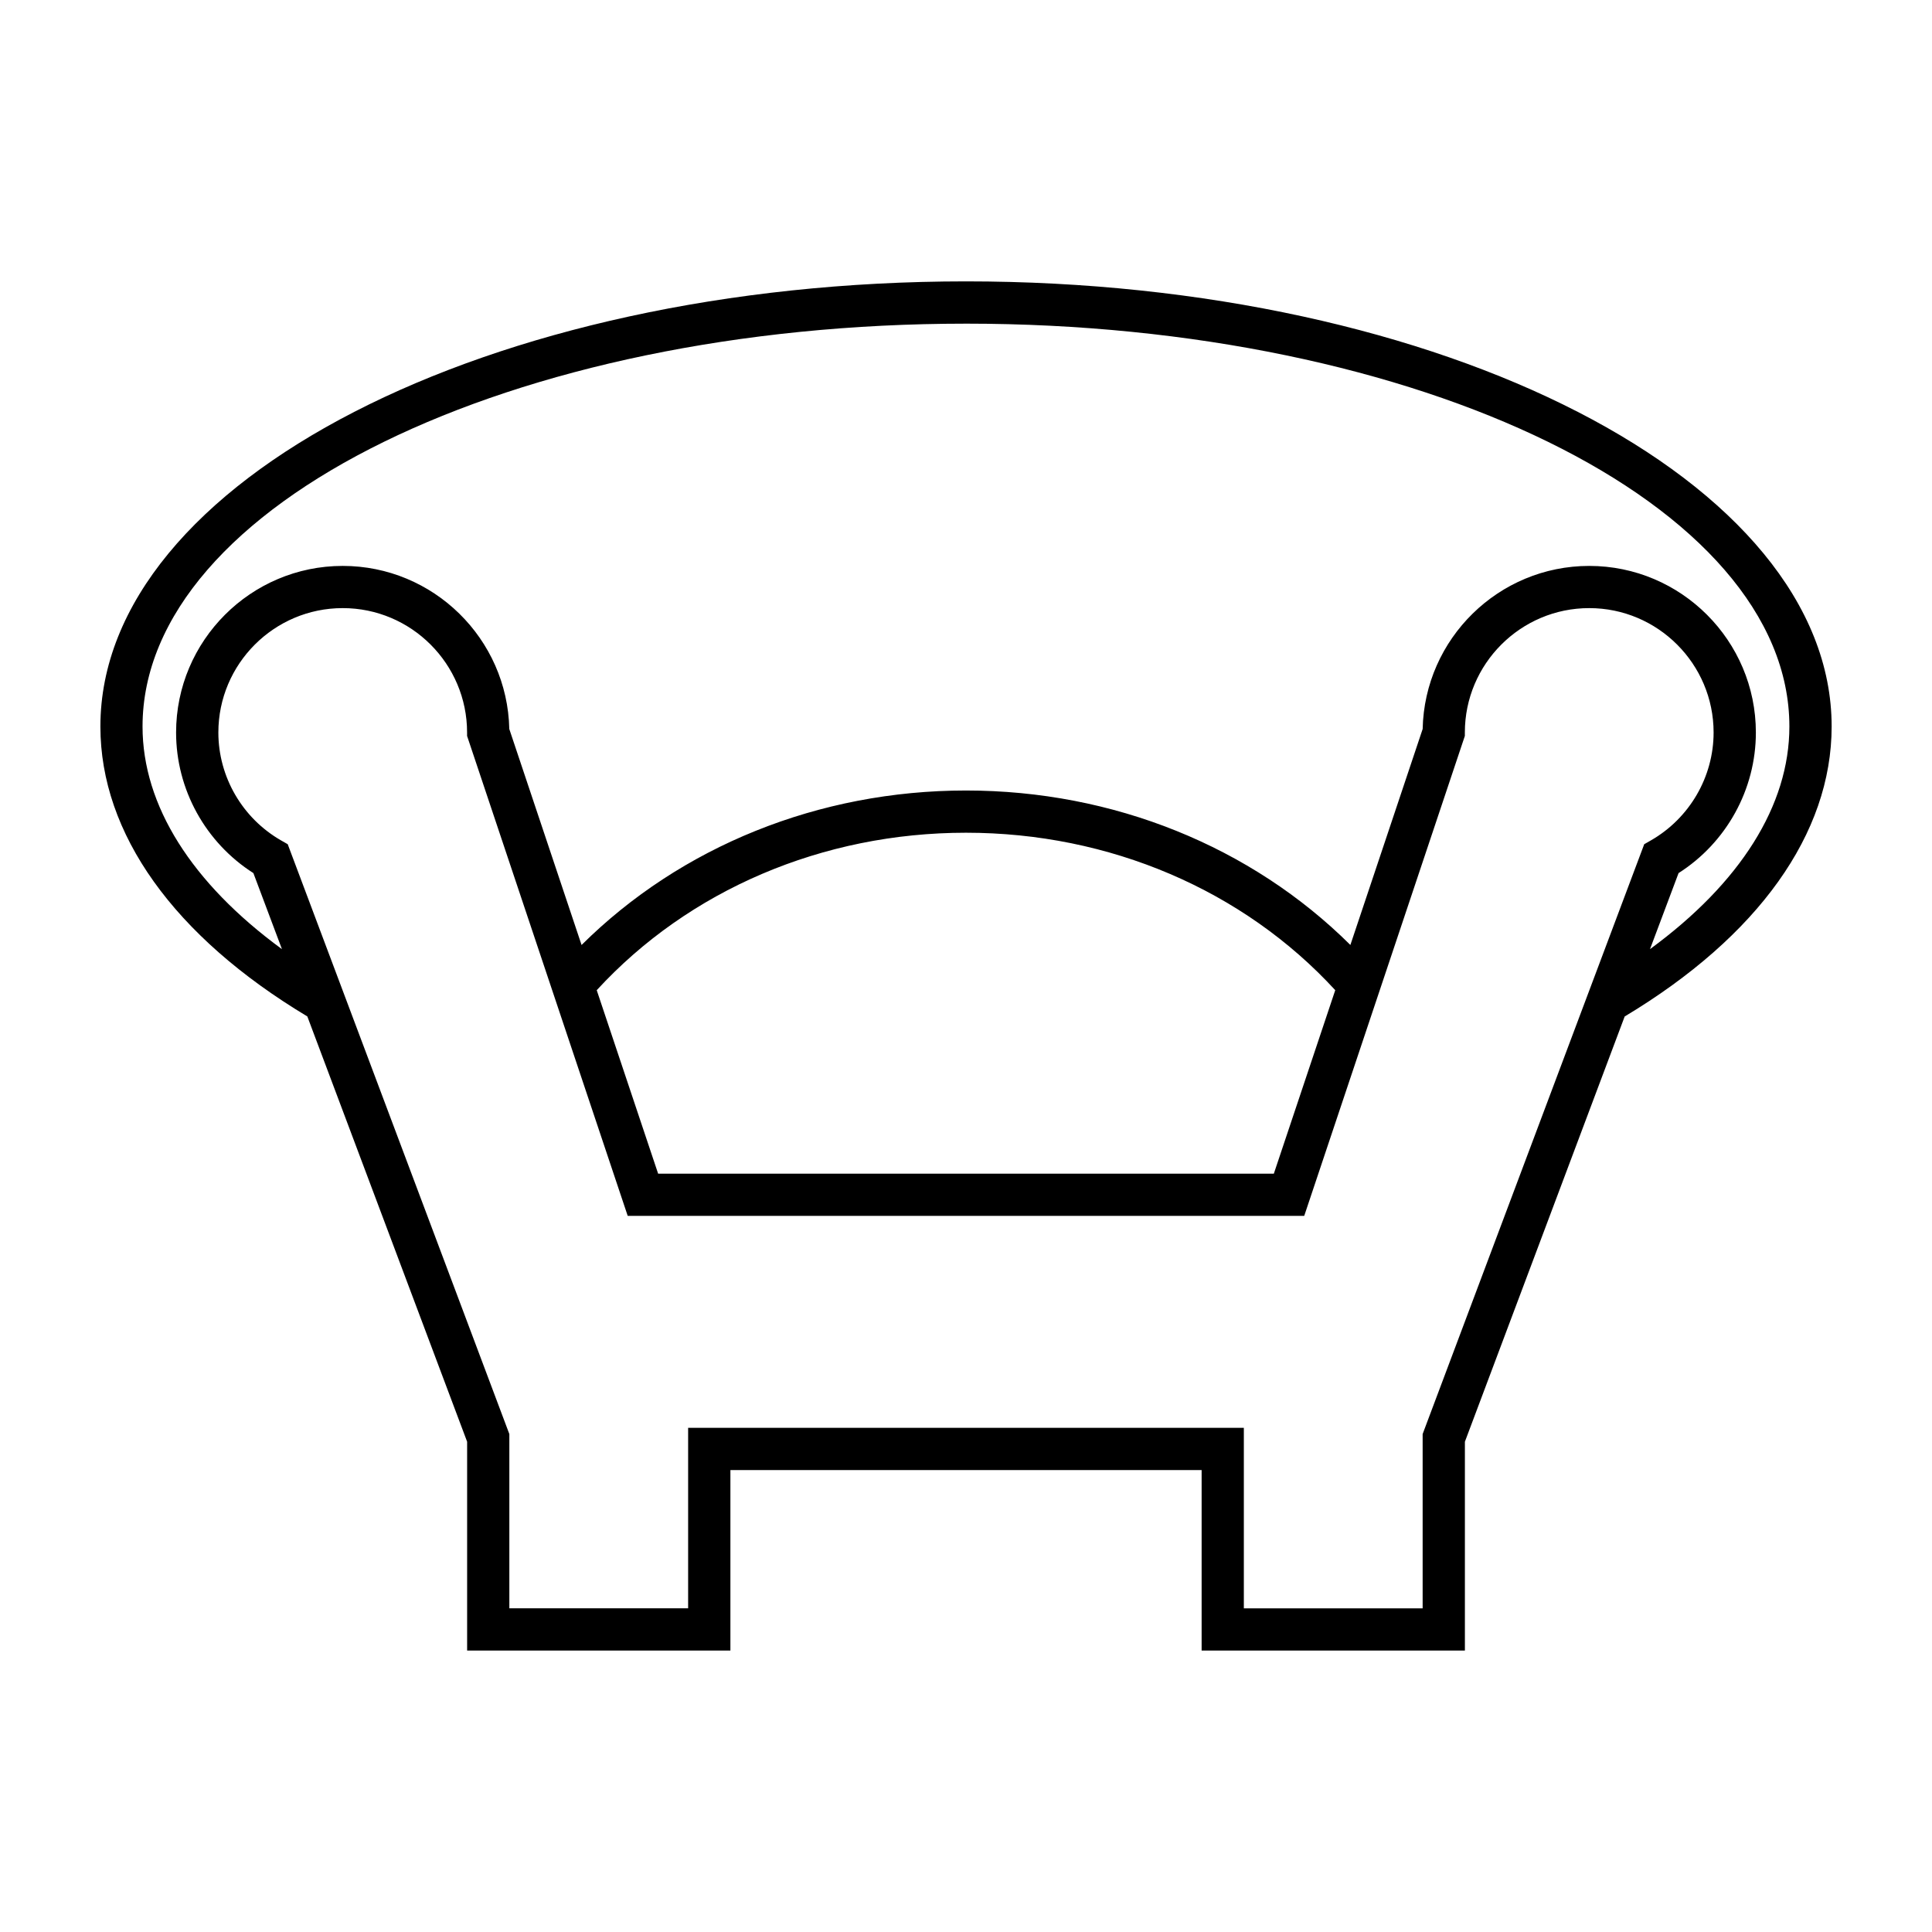
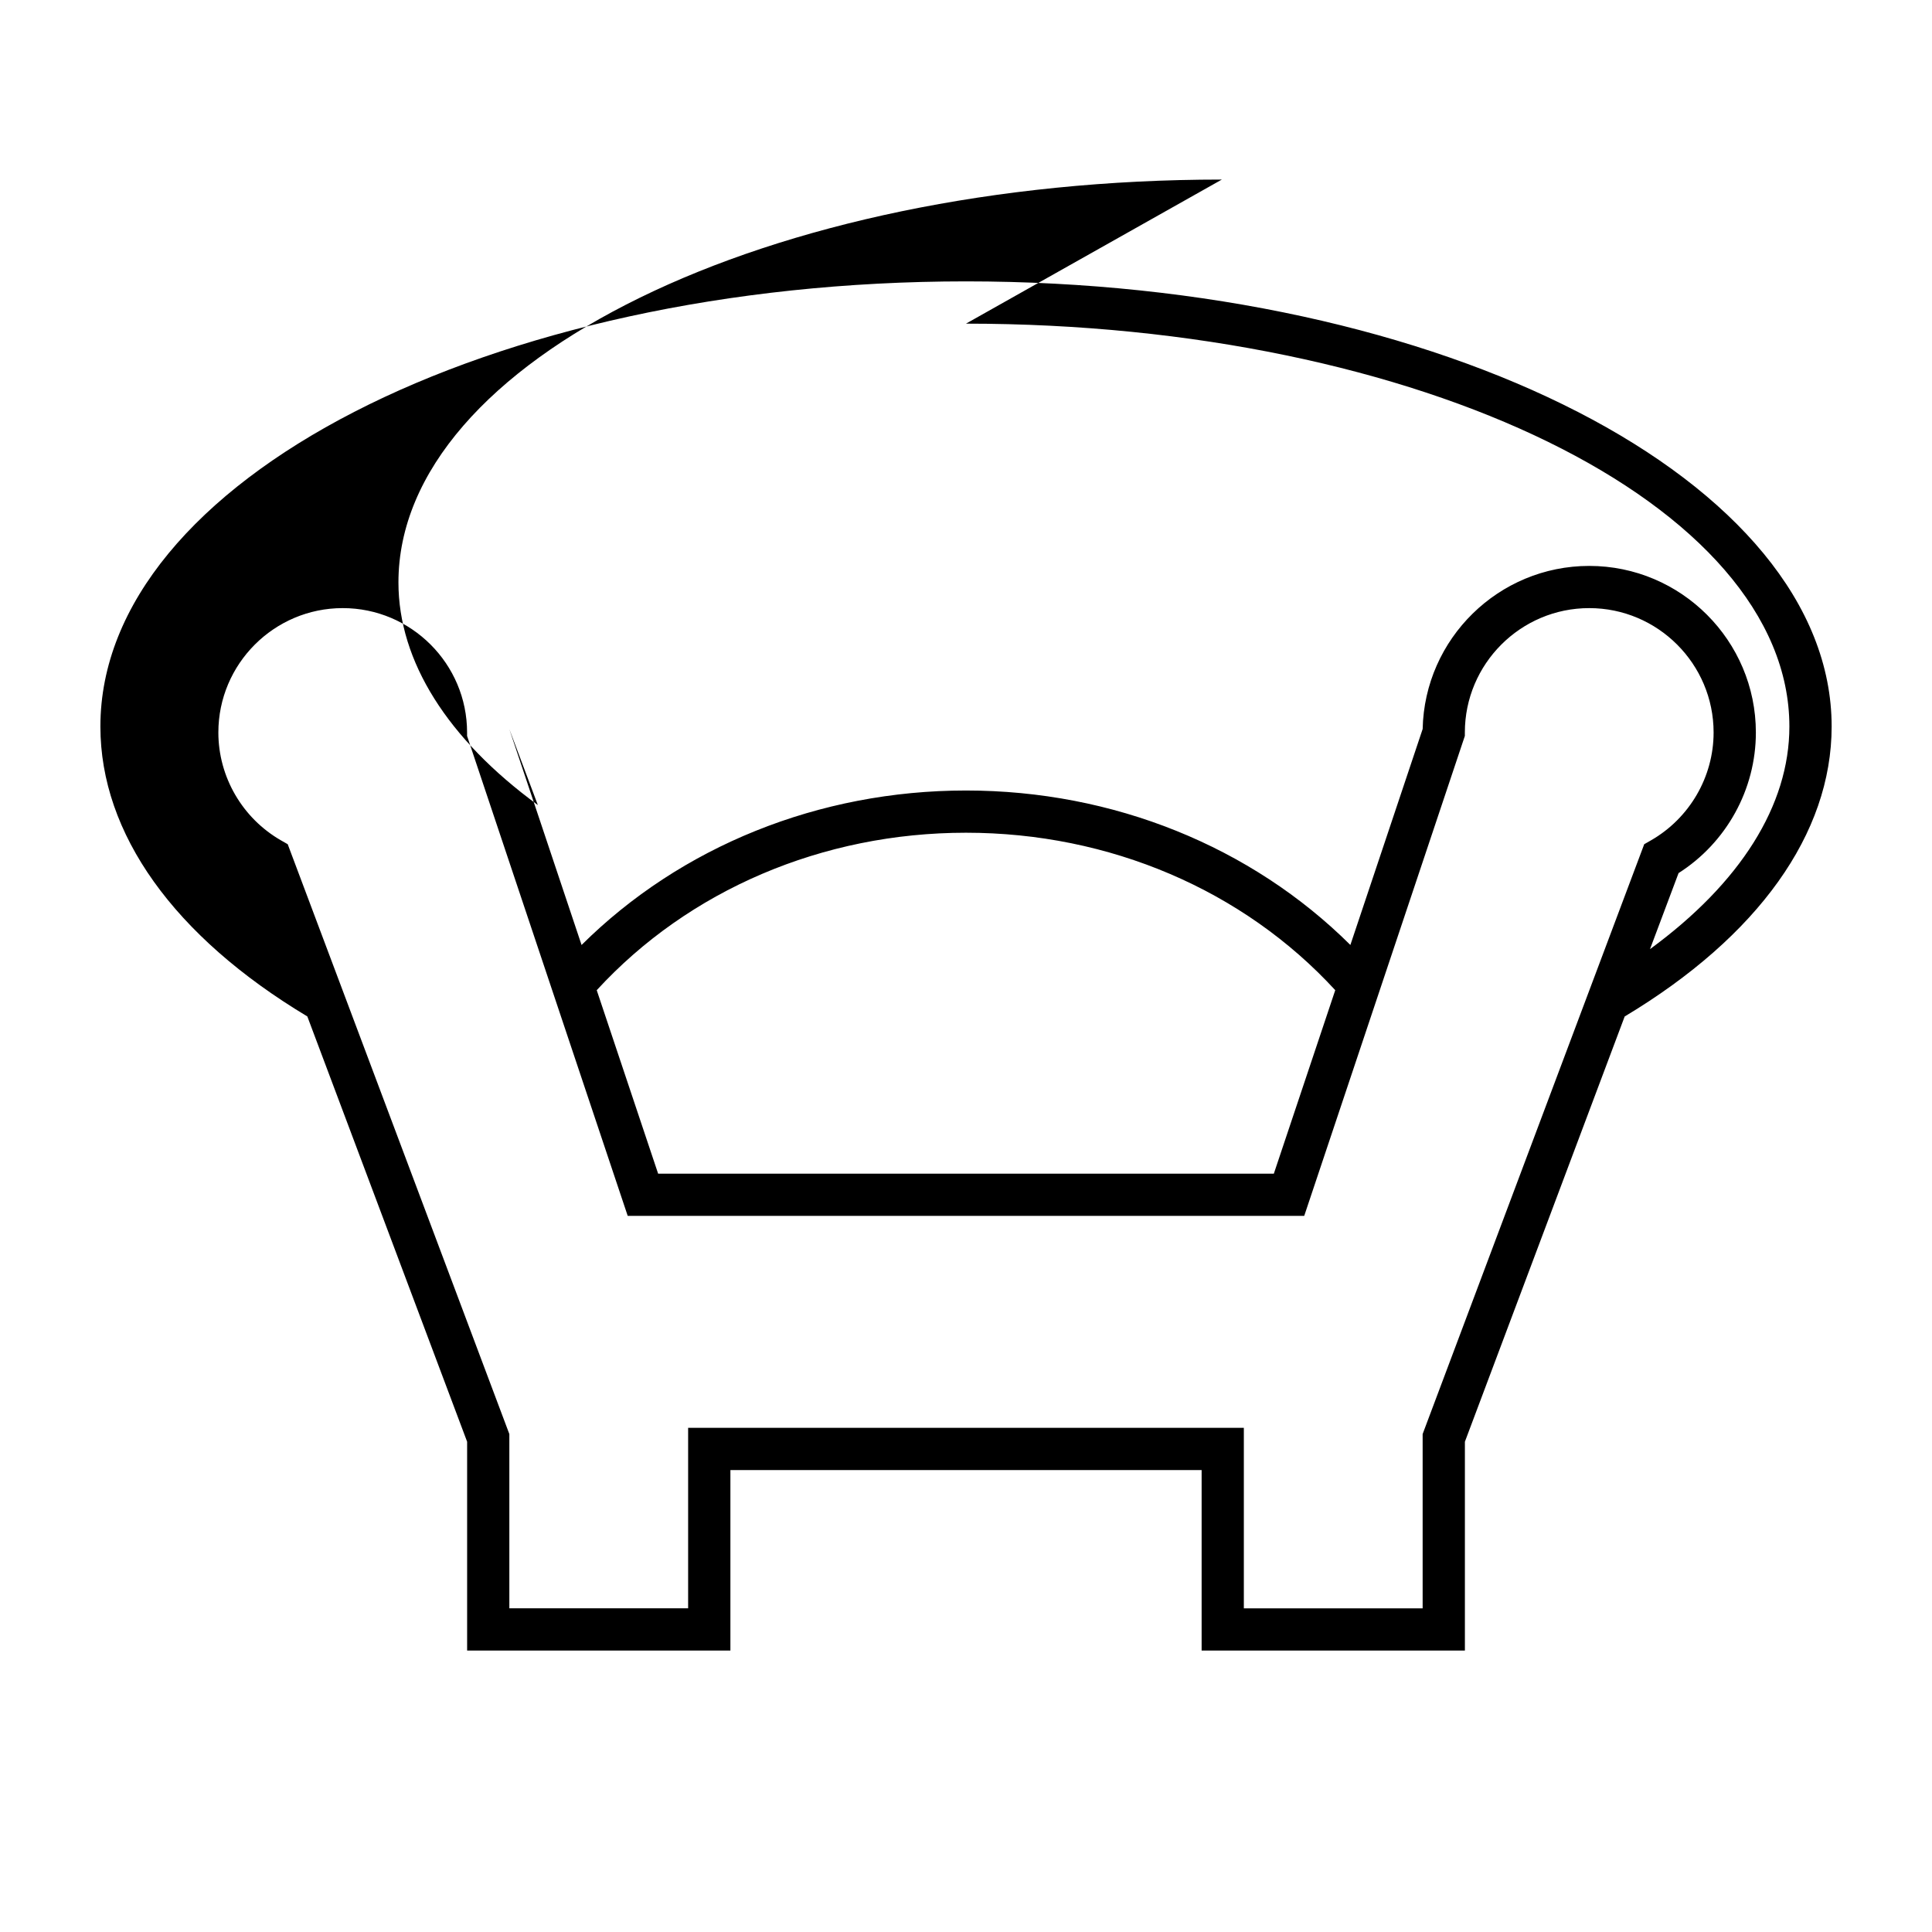
<svg xmlns="http://www.w3.org/2000/svg" fill="#000000" width="800px" height="800px" version="1.1" viewBox="144 144 512 512">
-   <path d="m225.45 413.38 42.344 112.69v55.344h69.77v-47.832h124.88v47.832h69.77v-55.344l42.344-112.69c35.363-21.227 54.848-48.453 54.848-76.852 0-65.043-102.91-117.96-229.4-117.96-126.49 0-229.4 52.918-229.4 117.96 0 28.398 19.484 55.625 54.855 76.848zm295.92 109.71-0.355 0.953v46.184l-47.383-0.004v-47.832l-147.27-0.004v47.832h-47.379v-46.184l-58.734-156.31-1.75-1c-10.254-5.875-16.629-16.836-16.629-28.605 0-18.176 14.789-32.965 32.957-32.965 18.172 0 32.957 14.789 32.957 32.965v0.914l42.57 127.19h179.28l42.57-127.19v-0.914c0-18.176 14.789-32.965 32.957-32.965 18.176 0 32.965 14.789 32.965 32.965 0 11.77-6.375 22.73-16.637 28.605l-1.75 1zm-219.23-116.68c24.383-26.539 59.84-41.73 97.855-41.73 38.027 0 73.477 15.191 97.859 41.727l-16.273 48.625h-163.17zm97.855-176.64c120.32 0 218.21 47.895 218.21 106.77 0 20.922-13.016 41.477-36.938 58.992l7.57-20.152c12.688-8.078 20.488-22.164 20.488-37.246 0-24.348-19.812-44.16-44.16-44.16-24.031 0-43.641 19.305-44.145 43.219l-19.156 57.234c-26.273-26.102-62.852-40.934-101.87-40.934-39.012 0-75.586 14.832-101.87 40.938l-19.156-57.238c-0.504-23.918-20.113-43.219-44.145-43.219-24.348 0-44.156 19.812-44.156 44.16 0 15.078 7.797 29.164 20.484 37.246l7.57 20.156c-23.926-17.512-36.945-38.07-36.945-58.992 0.004-58.875 97.891-106.77 218.21-106.77z" />
+   <path d="m225.45 413.38 42.344 112.69v55.344h69.77v-47.832h124.88v47.832h69.77v-55.344l42.344-112.69c35.363-21.227 54.848-48.453 54.848-76.852 0-65.043-102.91-117.96-229.4-117.96-126.49 0-229.4 52.918-229.4 117.96 0 28.398 19.484 55.625 54.855 76.848zm295.92 109.71-0.355 0.953v46.184l-47.383-0.004v-47.832l-147.27-0.004v47.832h-47.379v-46.184l-58.734-156.31-1.75-1c-10.254-5.875-16.629-16.836-16.629-28.605 0-18.176 14.789-32.965 32.957-32.965 18.172 0 32.957 14.789 32.957 32.965v0.914l42.57 127.19h179.28l42.57-127.19v-0.914c0-18.176 14.789-32.965 32.957-32.965 18.176 0 32.965 14.789 32.965 32.965 0 11.77-6.375 22.73-16.637 28.605l-1.75 1zm-219.23-116.68c24.383-26.539 59.84-41.73 97.855-41.73 38.027 0 73.477 15.191 97.859 41.727l-16.273 48.625h-163.17zm97.855-176.64c120.32 0 218.21 47.895 218.21 106.77 0 20.922-13.016 41.477-36.938 58.992l7.57-20.152c12.688-8.078 20.488-22.164 20.488-37.246 0-24.348-19.812-44.16-44.16-44.16-24.031 0-43.641 19.305-44.145 43.219l-19.156 57.234c-26.273-26.102-62.852-40.934-101.87-40.934-39.012 0-75.586 14.832-101.87 40.938l-19.156-57.238l7.57 20.156c-23.926-17.512-36.945-38.07-36.945-58.992 0.004-58.875 97.891-106.77 218.21-106.77z" />
</svg>